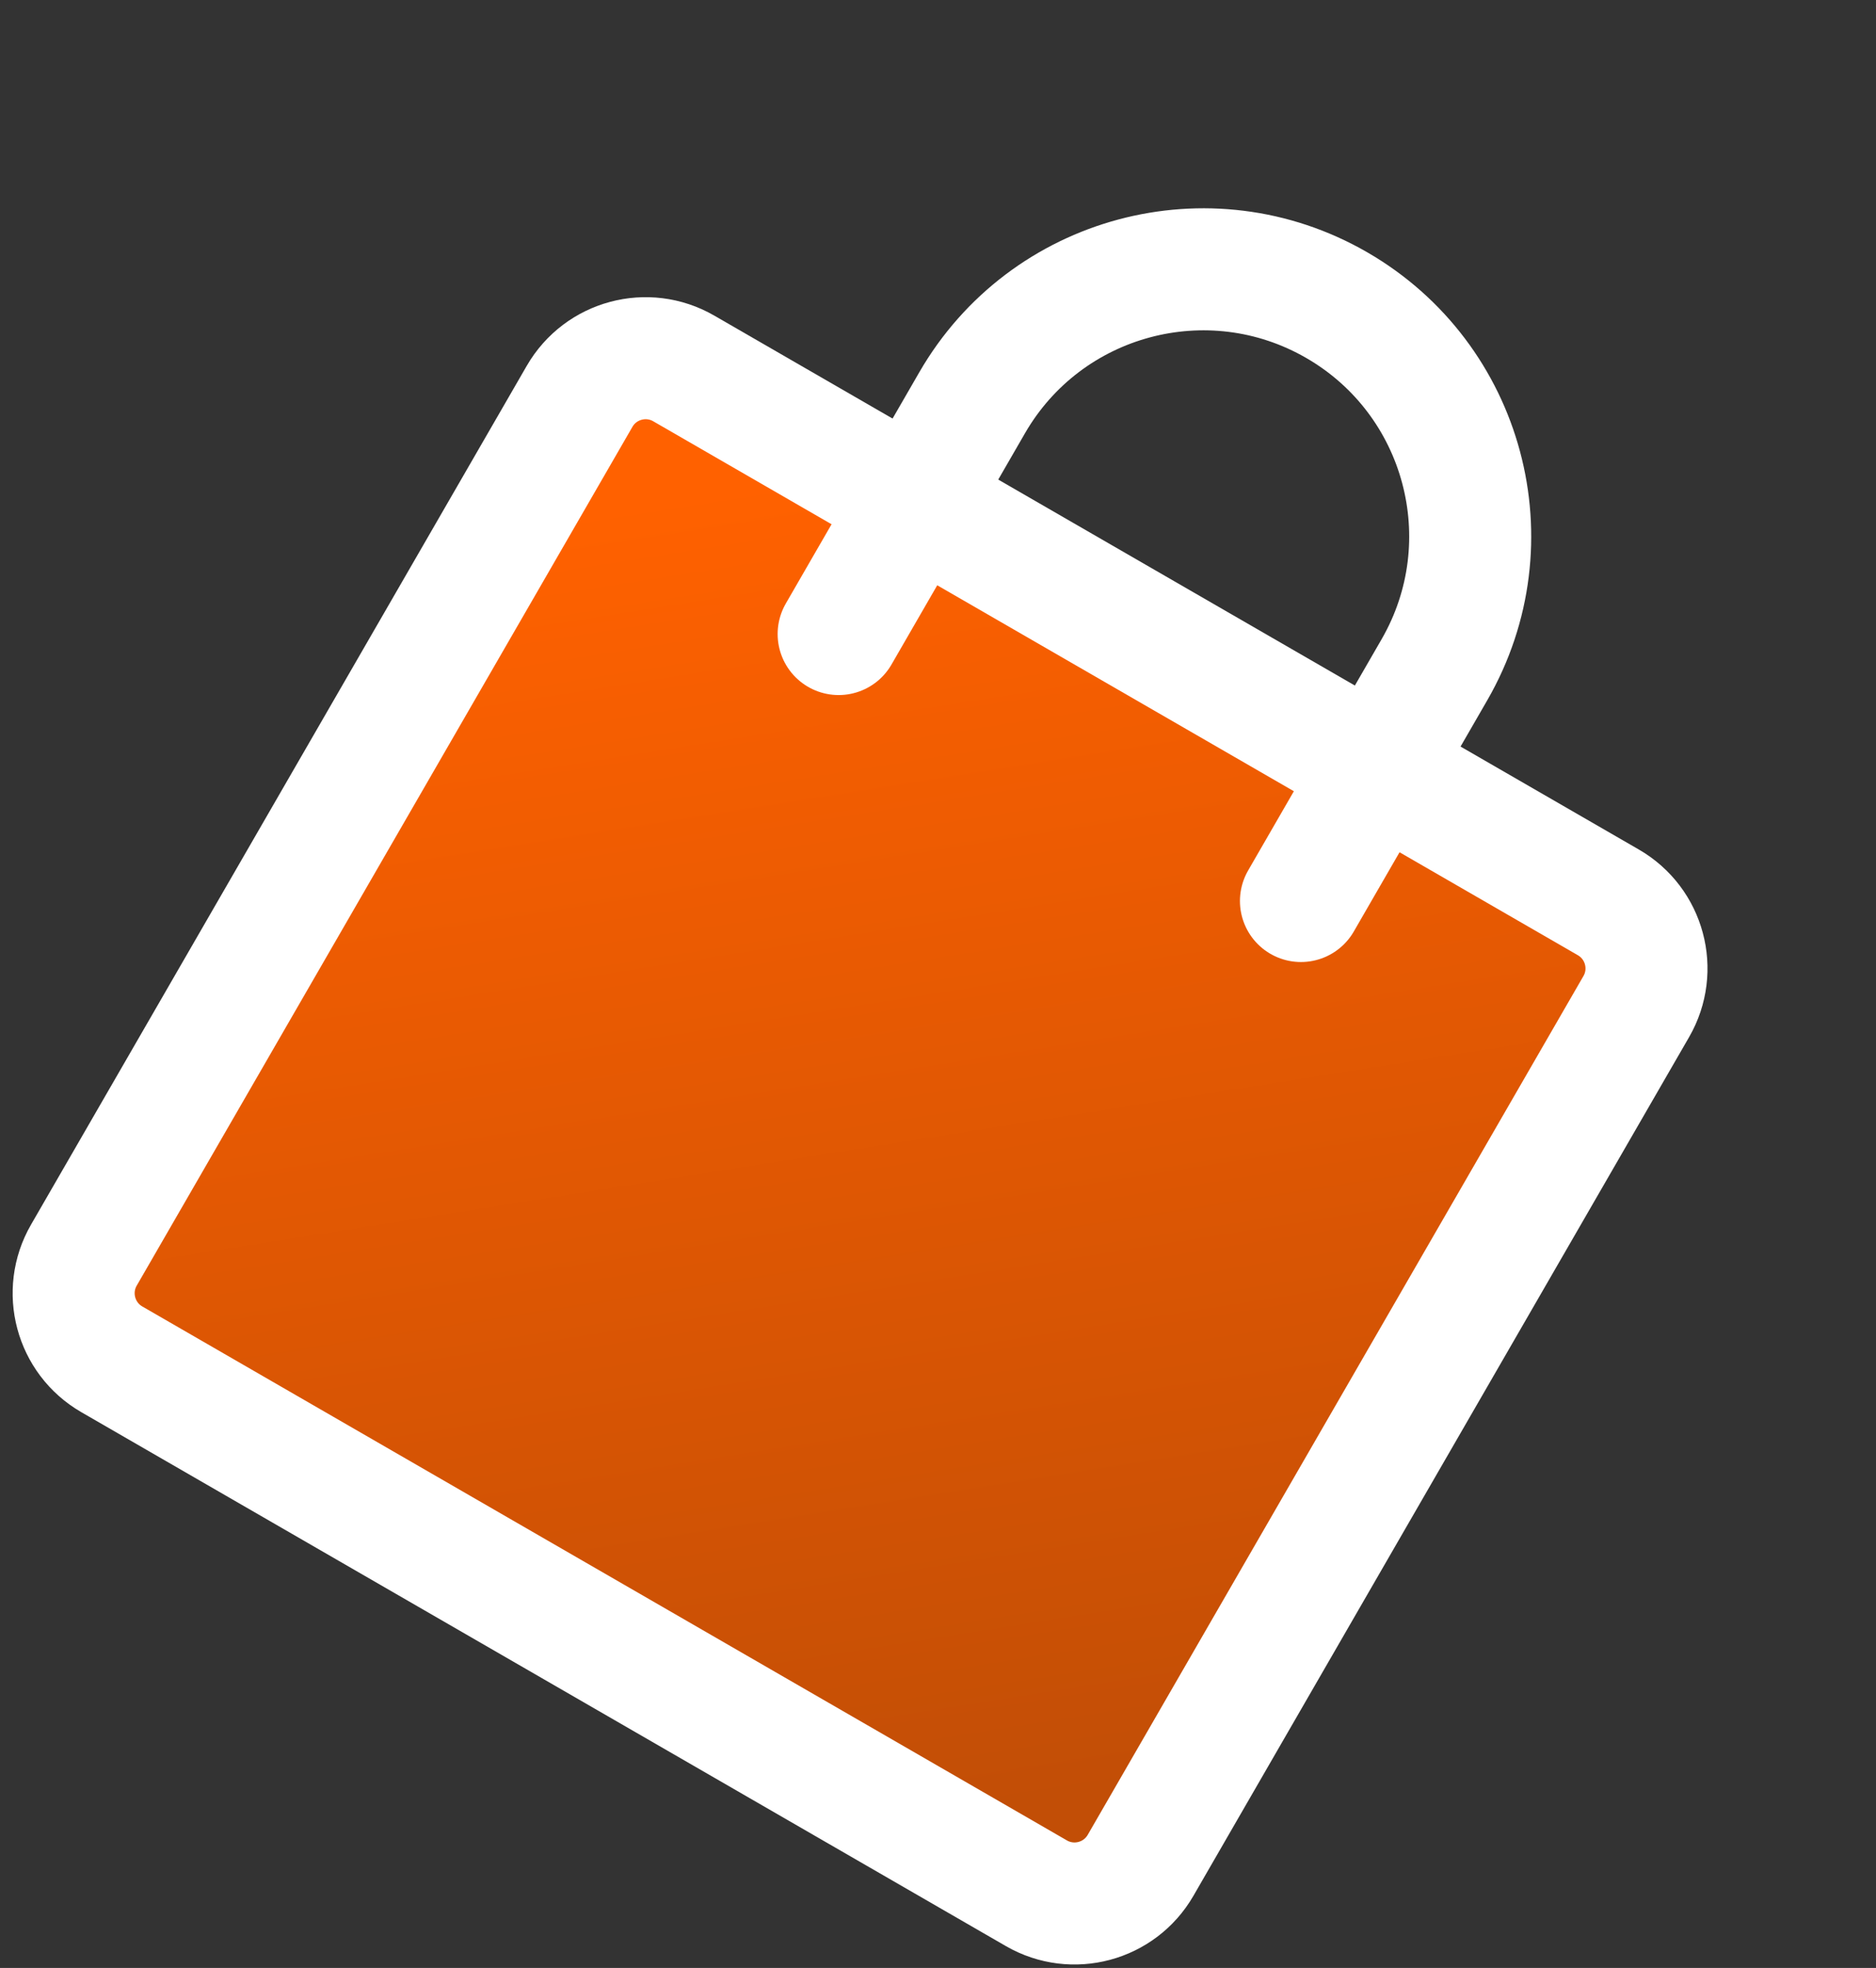
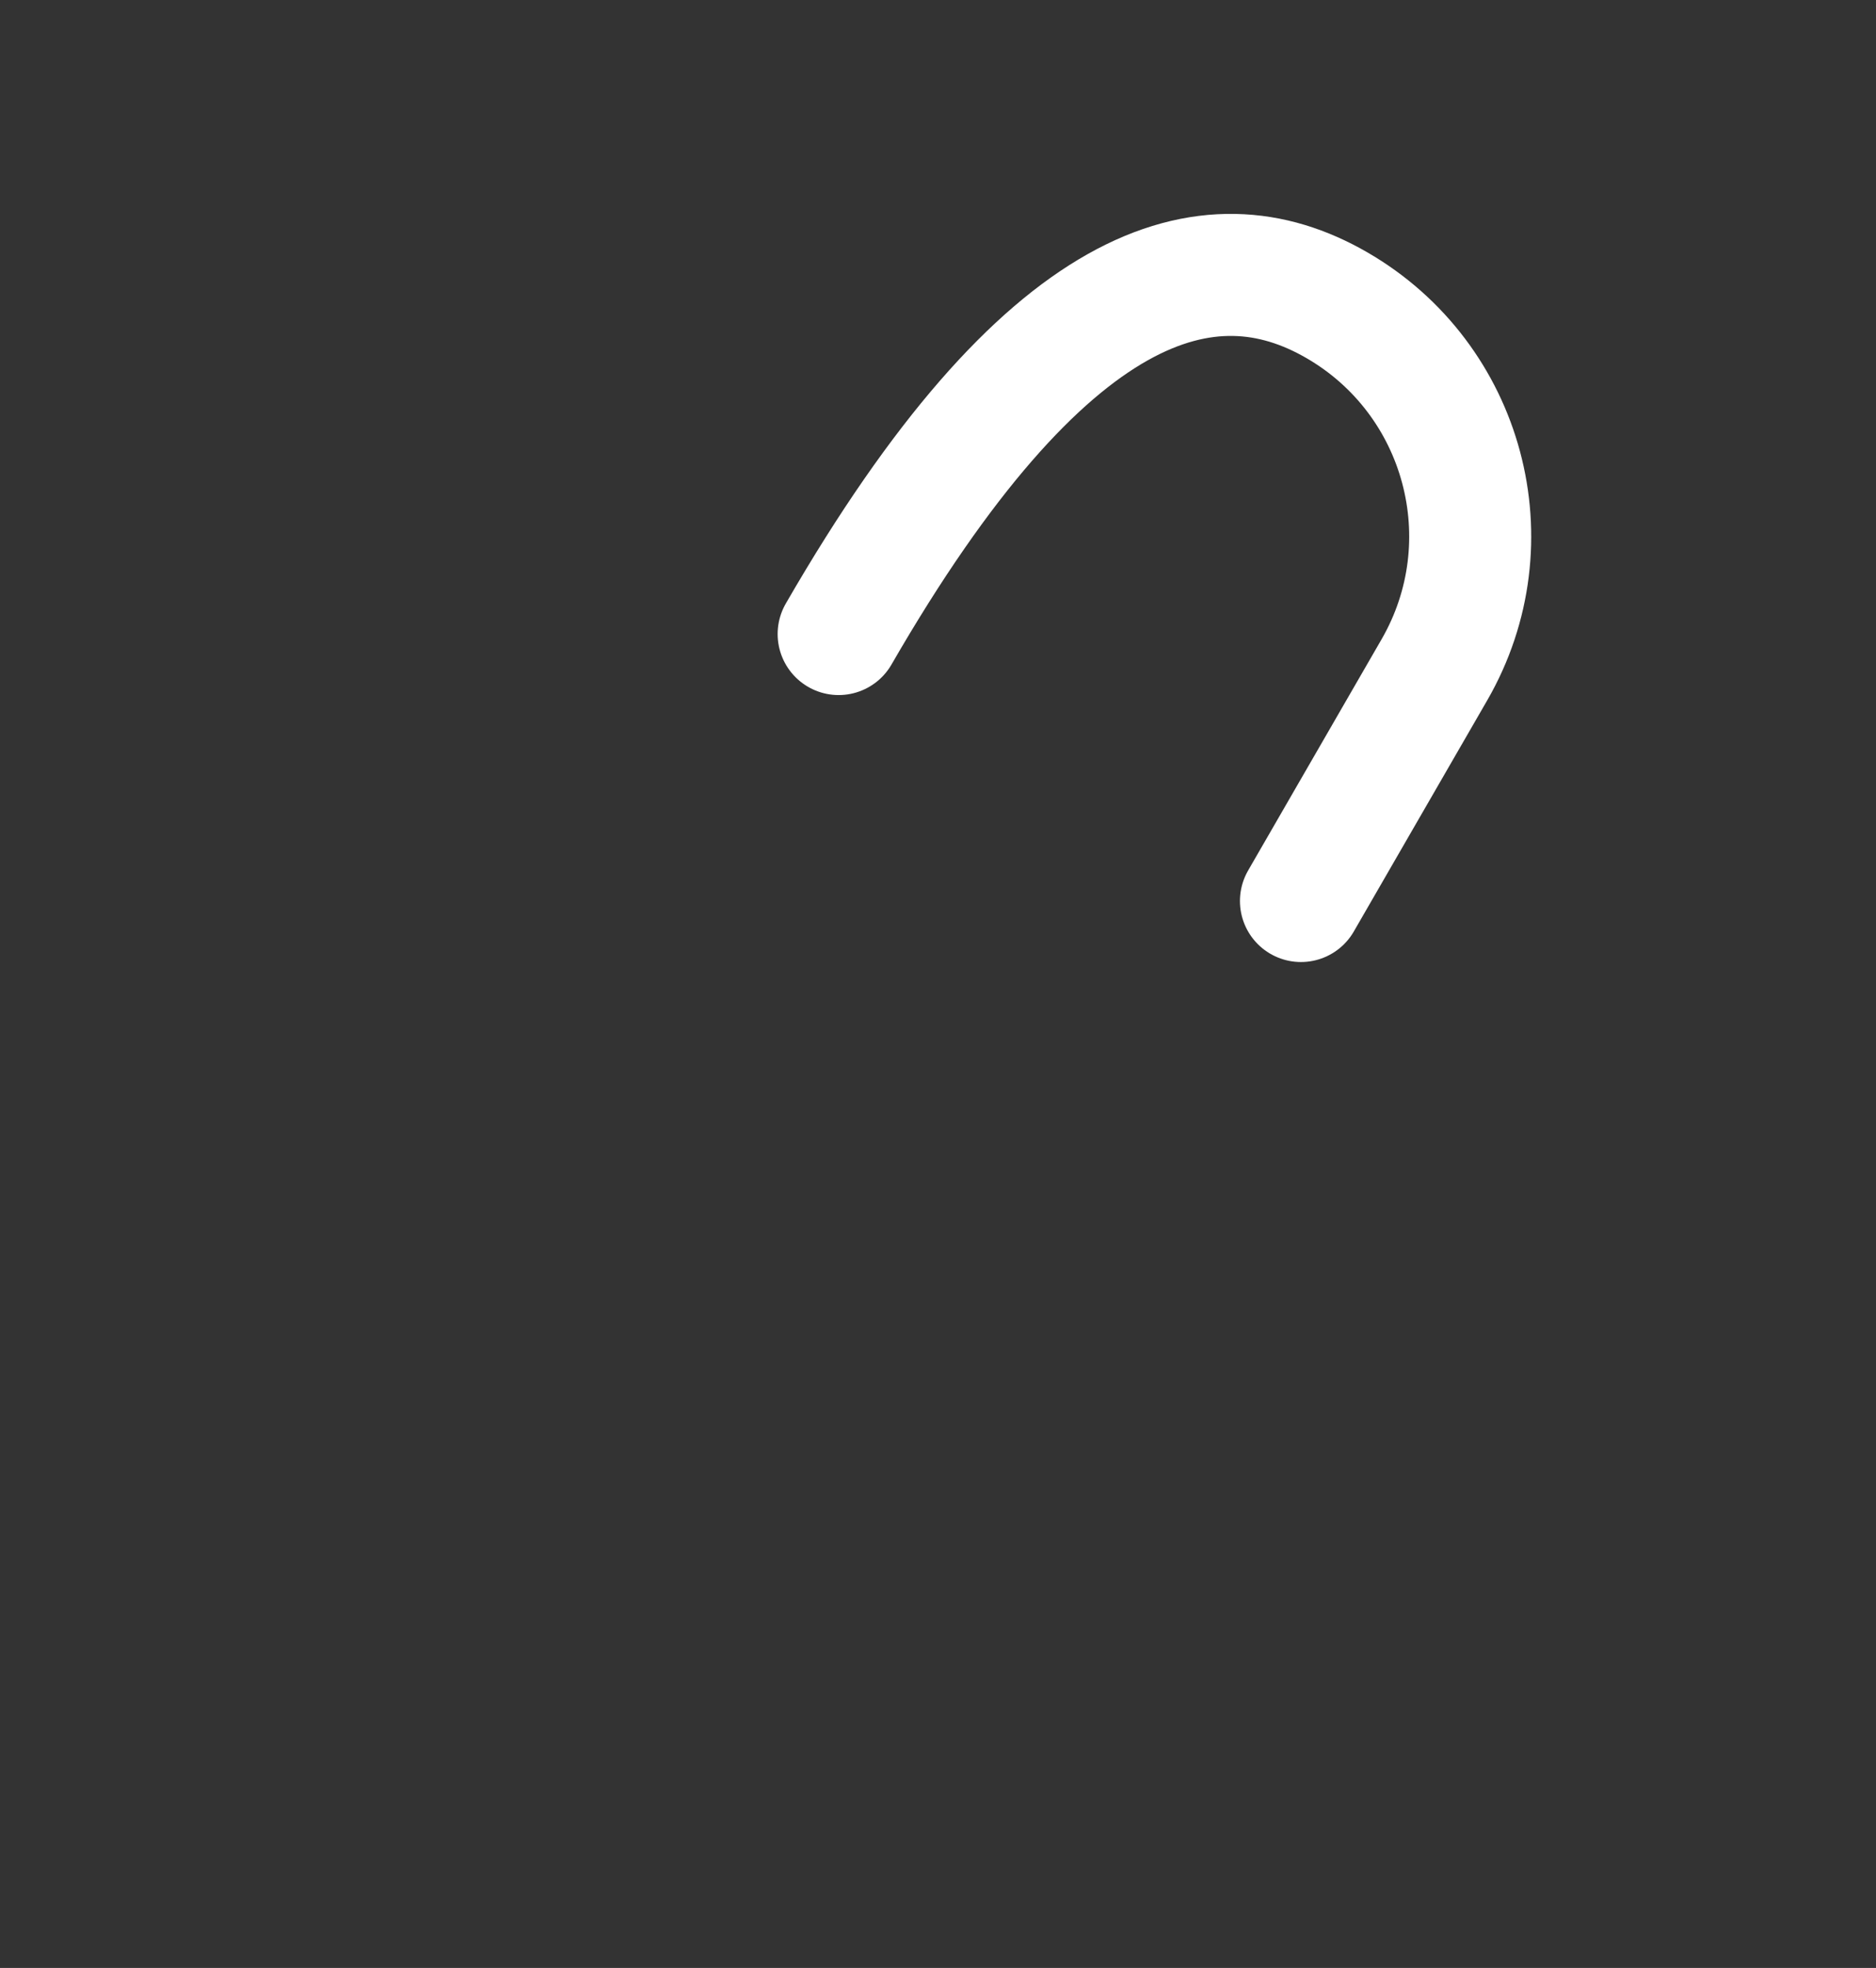
<svg xmlns="http://www.w3.org/2000/svg" width="123" height="129" viewBox="0 0 123 129" fill="none">
  <rect x="0" y="0" width="123" height="129" fill="#333333" stroke="none" />
-   <path d="M105.452 59.151L44.83 24.151C42.439 22.77 39.381 23.589 38 25.981L5.5 82.272C4.119 84.664 4.939 87.722 7.33 89.103L67.952 124.103C70.343 125.483 73.401 124.664 74.782 122.272L107.282 65.981C108.663 63.589 107.843 60.531 105.452 59.151Z" fill="url(#paint0_linear_30_69)" stroke="white" stroke-width="8" stroke-linecap="round" stroke-linejoin="round" />
-   <path d="M54.986 41.561L63.736 26.405C68.568 18.035 79.271 15.168 87.641 20C96.011 24.832 98.879 35.535 94.047 43.905L85.297 59.061" stroke="white" stroke-width="8" stroke-linecap="round" stroke-linejoin="round" />
+   <path d="M54.986 41.561C68.568 18.035 79.271 15.168 87.641 20C96.011 24.832 98.879 35.535 94.047 43.905L85.297 59.061" stroke="white" stroke-width="8" stroke-linecap="round" stroke-linejoin="round" />
  <defs>
    <linearGradient id="paint0_linear_30_69" x1="42.553" y1="32.877" x2="56.322" y2="119.898" gradientUnits="userSpaceOnUse">
      <stop stop-color="#FF6100" />
      <stop offset="1" stop-color="#C24E06" />
    </linearGradient>
  </defs>
</svg>